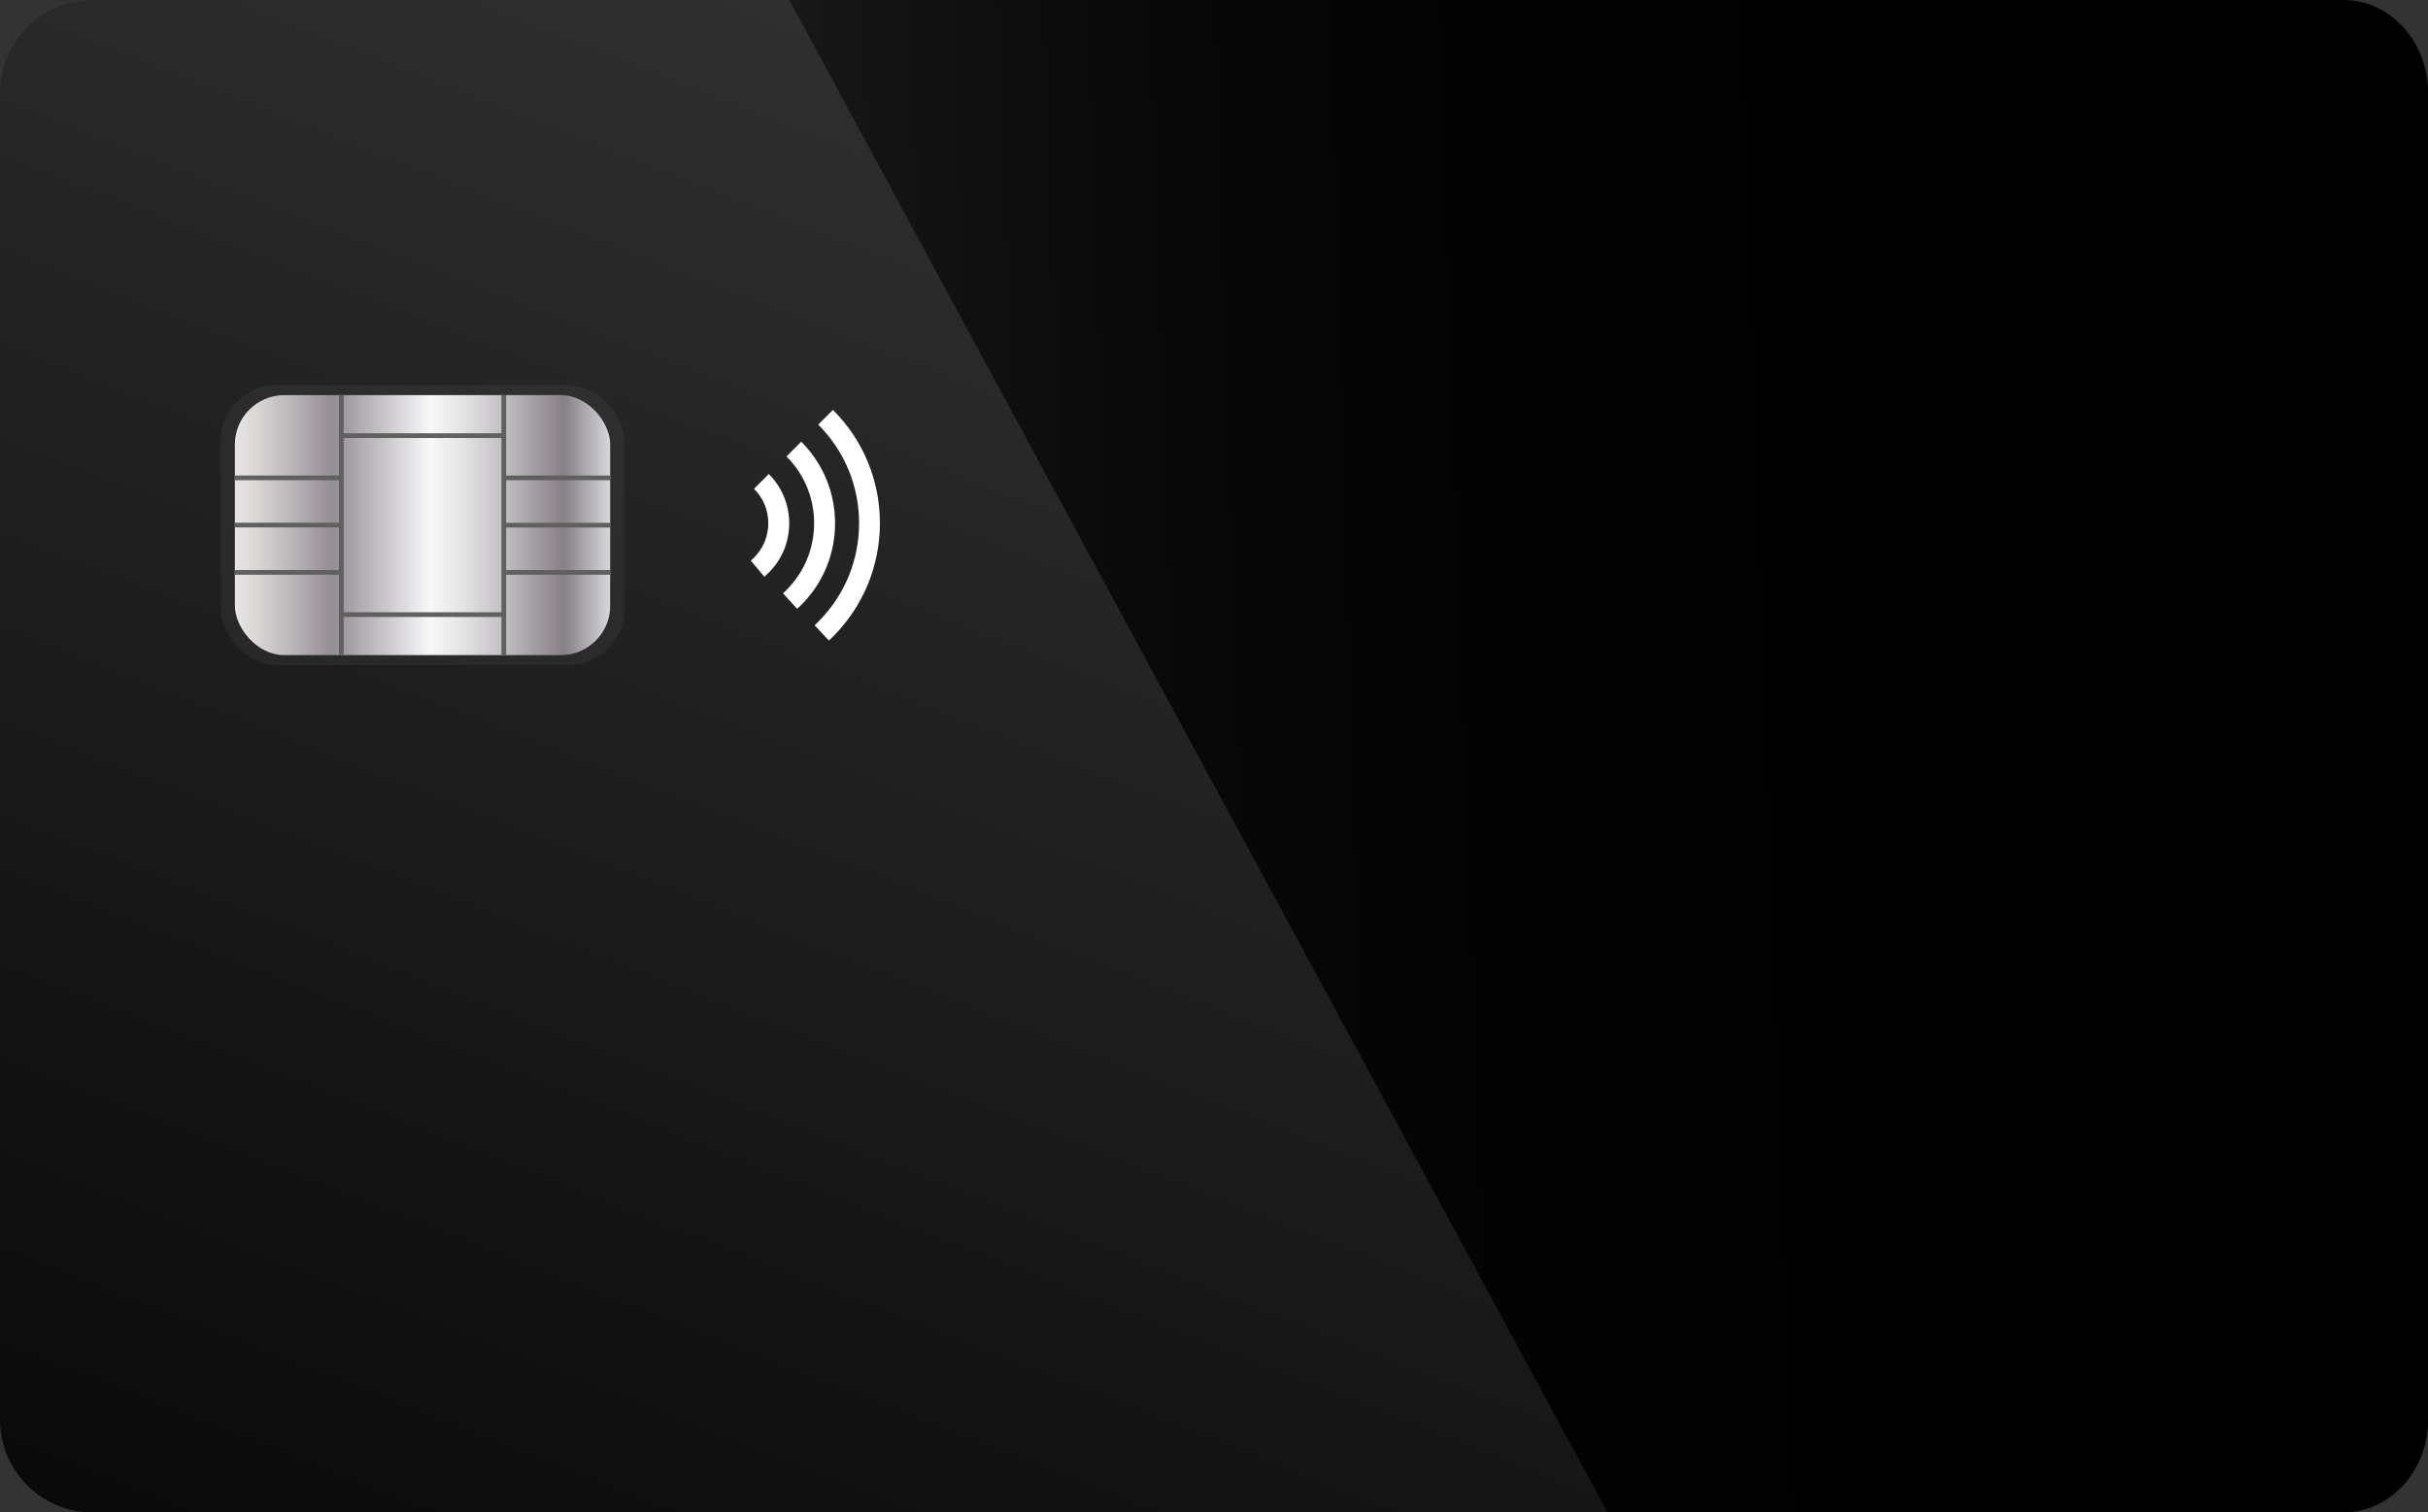
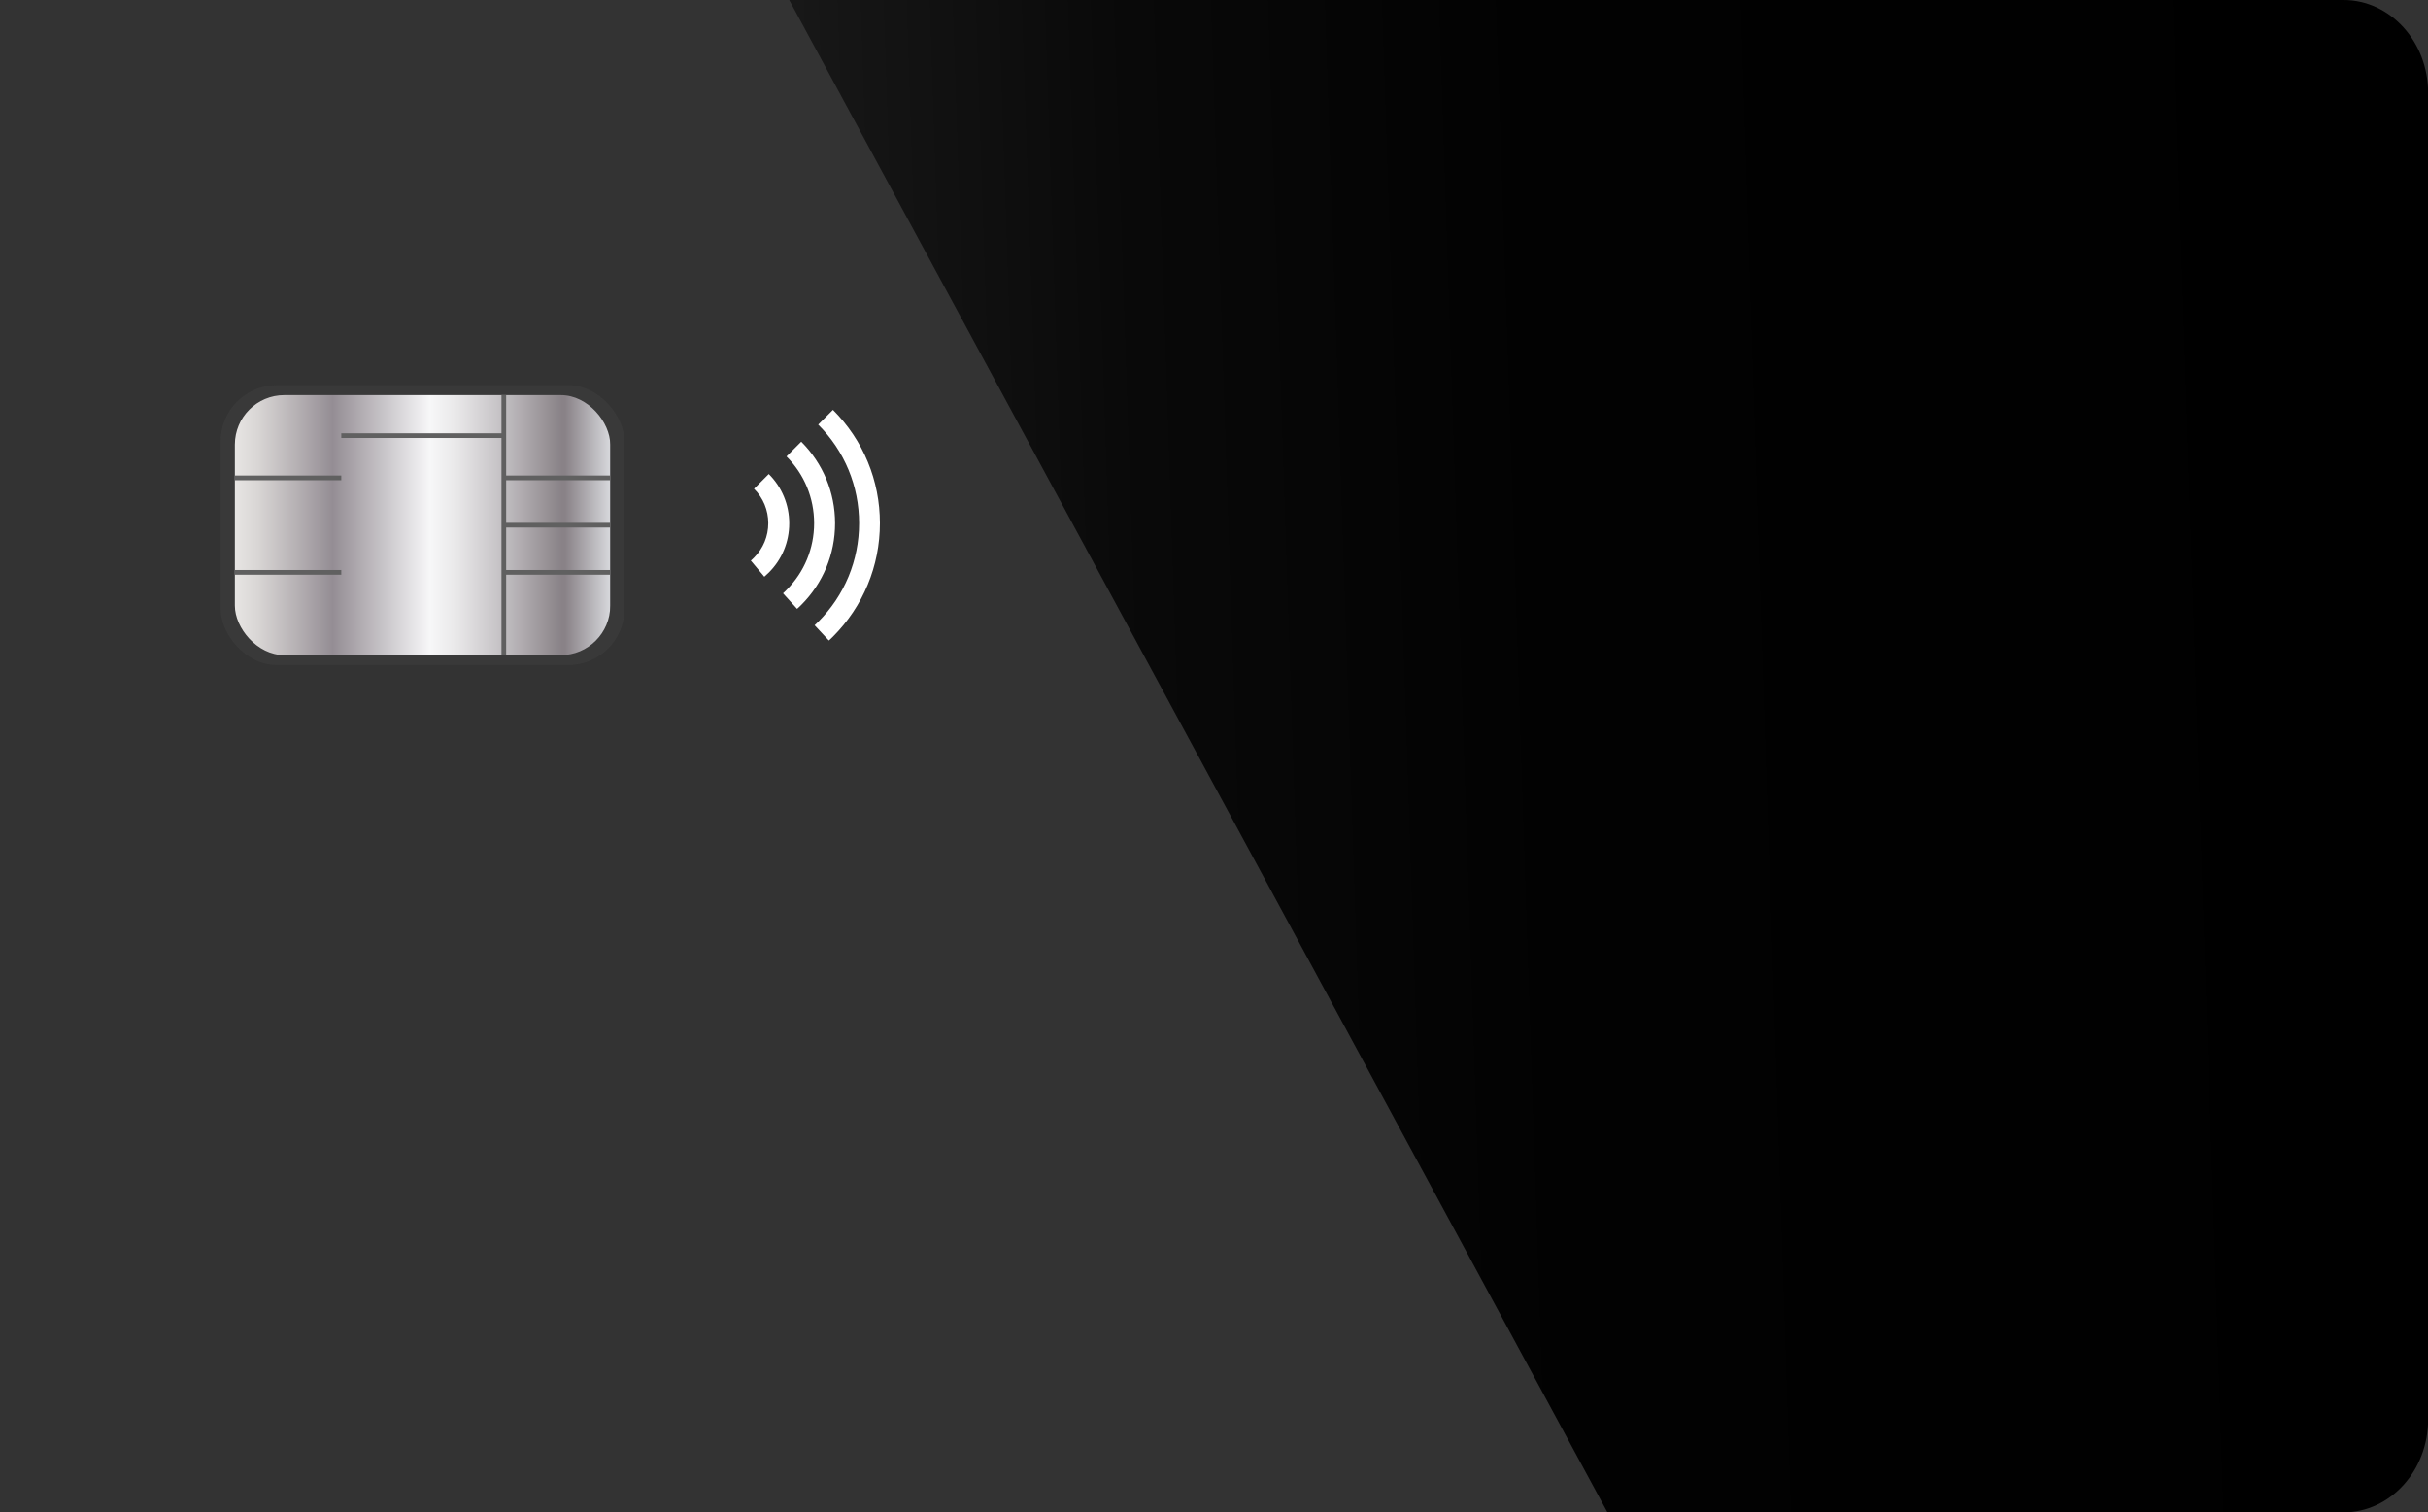
<svg xmlns="http://www.w3.org/2000/svg" viewBox="0 0 196 122.1">
  <rect x="0" y="0" width="196" height="122.1" fill="#333333" stroke="none" />
  <defs>
    <style> .cls-1 { fill: url(#linear-gradient); } .cls-1, .cls-2, .cls-3, .cls-4, .cls-5, .cls-6 { stroke-width: 0px; } .cls-2 { fill: url(#linear-gradient-2); mix-blend-mode: screen; } .cls-3 { fill: #515151; mix-blend-mode: multiply; opacity: .23; } .cls-7 { isolation: isolate; } .cls-4 { fill: #606060; } .cls-5 { fill: #fff; } .cls-6 { fill: url(#Plateado); } </style>
    <linearGradient id="linear-gradient" x1="61.65" y1="153.71" x2="136.24" y2="-36.45" gradientUnits="userSpaceOnUse">
      <stop offset="0" stop-color="#070707" />
      <stop offset="1" stop-color="#404040" />
    </linearGradient>
    <linearGradient id="linear-gradient-2" x1="194.81" y1="58.77" x2="-73.33" y2="67.71" gradientUnits="userSpaceOnUse">
      <stop offset="0" stop-color="#000" />
      <stop offset=".26" stop-color="#020202" />
      <stop offset=".38" stop-color="#090909" />
      <stop offset=".47" stop-color="#161616" />
      <stop offset=".55" stop-color="#282828" />
      <stop offset=".62" stop-color="#404040" />
      <stop offset=".69" stop-color="#5e5e5e" />
      <stop offset=".74" stop-color="#818181" />
      <stop offset=".8" stop-color="#aaa" />
      <stop offset=".85" stop-color="#d6d6d6" />
      <stop offset=".89" stop-color="#fff" />
    </linearGradient>
    <linearGradient id="Plateado" x1="18.96" y1="42.4" x2="49.26" y2="42.4" gradientUnits="userSpaceOnUse">
      <stop offset="0" stop-color="#eeedec" />
      <stop offset="0" stop-color="#e7e5e3" />
      <stop offset=".06" stop-color="#d9d6d5" />
      <stop offset=".17" stop-color="#b4afb2" />
      <stop offset=".26" stop-color="#948d94" />
      <stop offset=".52" stop-color="#f7f7f8" />
      <stop offset=".59" stop-color="#e9e8e9" />
      <stop offset=".71" stop-color="#c4c1c4" />
      <stop offset=".87" stop-color="#898287" />
      <stop offset=".88" stop-color="#898287" />
      <stop offset="1" stop-color="#d7d8dc" />
      <stop offset="1" stop-color="#aeadb3" />
    </linearGradient>
  </defs>
  <g class="cls-7">
    <g id="Layer_1" data-name="Layer 1">
      <g>
        <g>
-           <path class="cls-1" d="m7.5,0h181.01c4.14,0,7.5,3.36,7.5,7.5v107.11c0,4.14-3.36,7.5-7.5,7.5H7.5c-4.14,0-7.5-3.36-7.5-7.5V7.5C0,3.36,3.36,0,7.5,0Z" />
          <path class="cls-2" d="m189.17,0H63.71l66.05,122.1h59.42c3.77,0,6.83-3.36,6.83-7.5V7.5c0-4.14-3.06-7.5-6.83-7.5Z" />
        </g>
        <rect class="cls-3" x="17.81" y="31.1" width="32.6" height="22.59" rx="4.53" ry="4.53" />
        <rect class="cls-6" x="18.96" y="31.9" width="30.3" height="20.99" rx="3.99" ry="3.99" />
-         <rect class="cls-4" x="27.36" y="31.9" width=".38" height="20.99" />
        <rect class="cls-4" x="40.48" y="31.9" width=".38" height="20.99" />
-         <rect class="cls-4" x="18.96" y="42.2" width="8.59" height=".38" />
        <rect class="cls-4" x="18.96" y="46.02" width="8.59" height=".38" />
        <rect class="cls-4" x="18.96" y="38.39" width="8.59" height=".38" />
        <rect class="cls-4" x="40.67" y="42.21" width="8.59" height=".38" />
        <rect class="cls-4" x="40.67" y="46.02" width="8.59" height=".38" />
        <rect class="cls-4" x="40.67" y="38.39" width="8.59" height=".38" />
        <rect class="cls-4" x="27.55" y="34.98" width="13.12" height=".38" />
-         <rect class="cls-4" x="27.55" y="49.43" width="13.12" height=".38" />
        <g>
          <path class="cls-5" d="m66.91,51.71l-1.15-1.23.06-.06c.08-.07.15-.14.23-.22,2.13-2.13,3.3-4.96,3.3-7.96s-1.17-5.83-3.3-7.96l1.19-1.19c2.45,2.45,3.79,5.7,3.79,9.15s-1.35,6.71-3.79,9.16c-.09.09-.18.17-.27.26l-.06.05Z" />
          <path class="cls-5" d="m64.34,49.15l-1.13-1.25c.09-.09.19-.17.28-.27,1.44-1.44,2.23-3.36,2.23-5.39s-.79-3.95-2.23-5.39l1.19-1.19c1.76,1.76,2.73,4.1,2.73,6.59s-.97,4.83-2.73,6.59c-.11.11-.22.22-.34.32Z" />
          <path class="cls-5" d="m61.69,46.55l-1.08-1.29c.09-.08.18-.15.26-.24.74-.74,1.15-1.73,1.15-2.78s-.41-2.04-1.15-2.78l1.19-1.19c1.06,1.06,1.65,2.47,1.65,3.98s-.58,2.91-1.65,3.98c-.12.12-.24.23-.37.34Z" />
        </g>
      </g>
    </g>
  </g>
</svg>